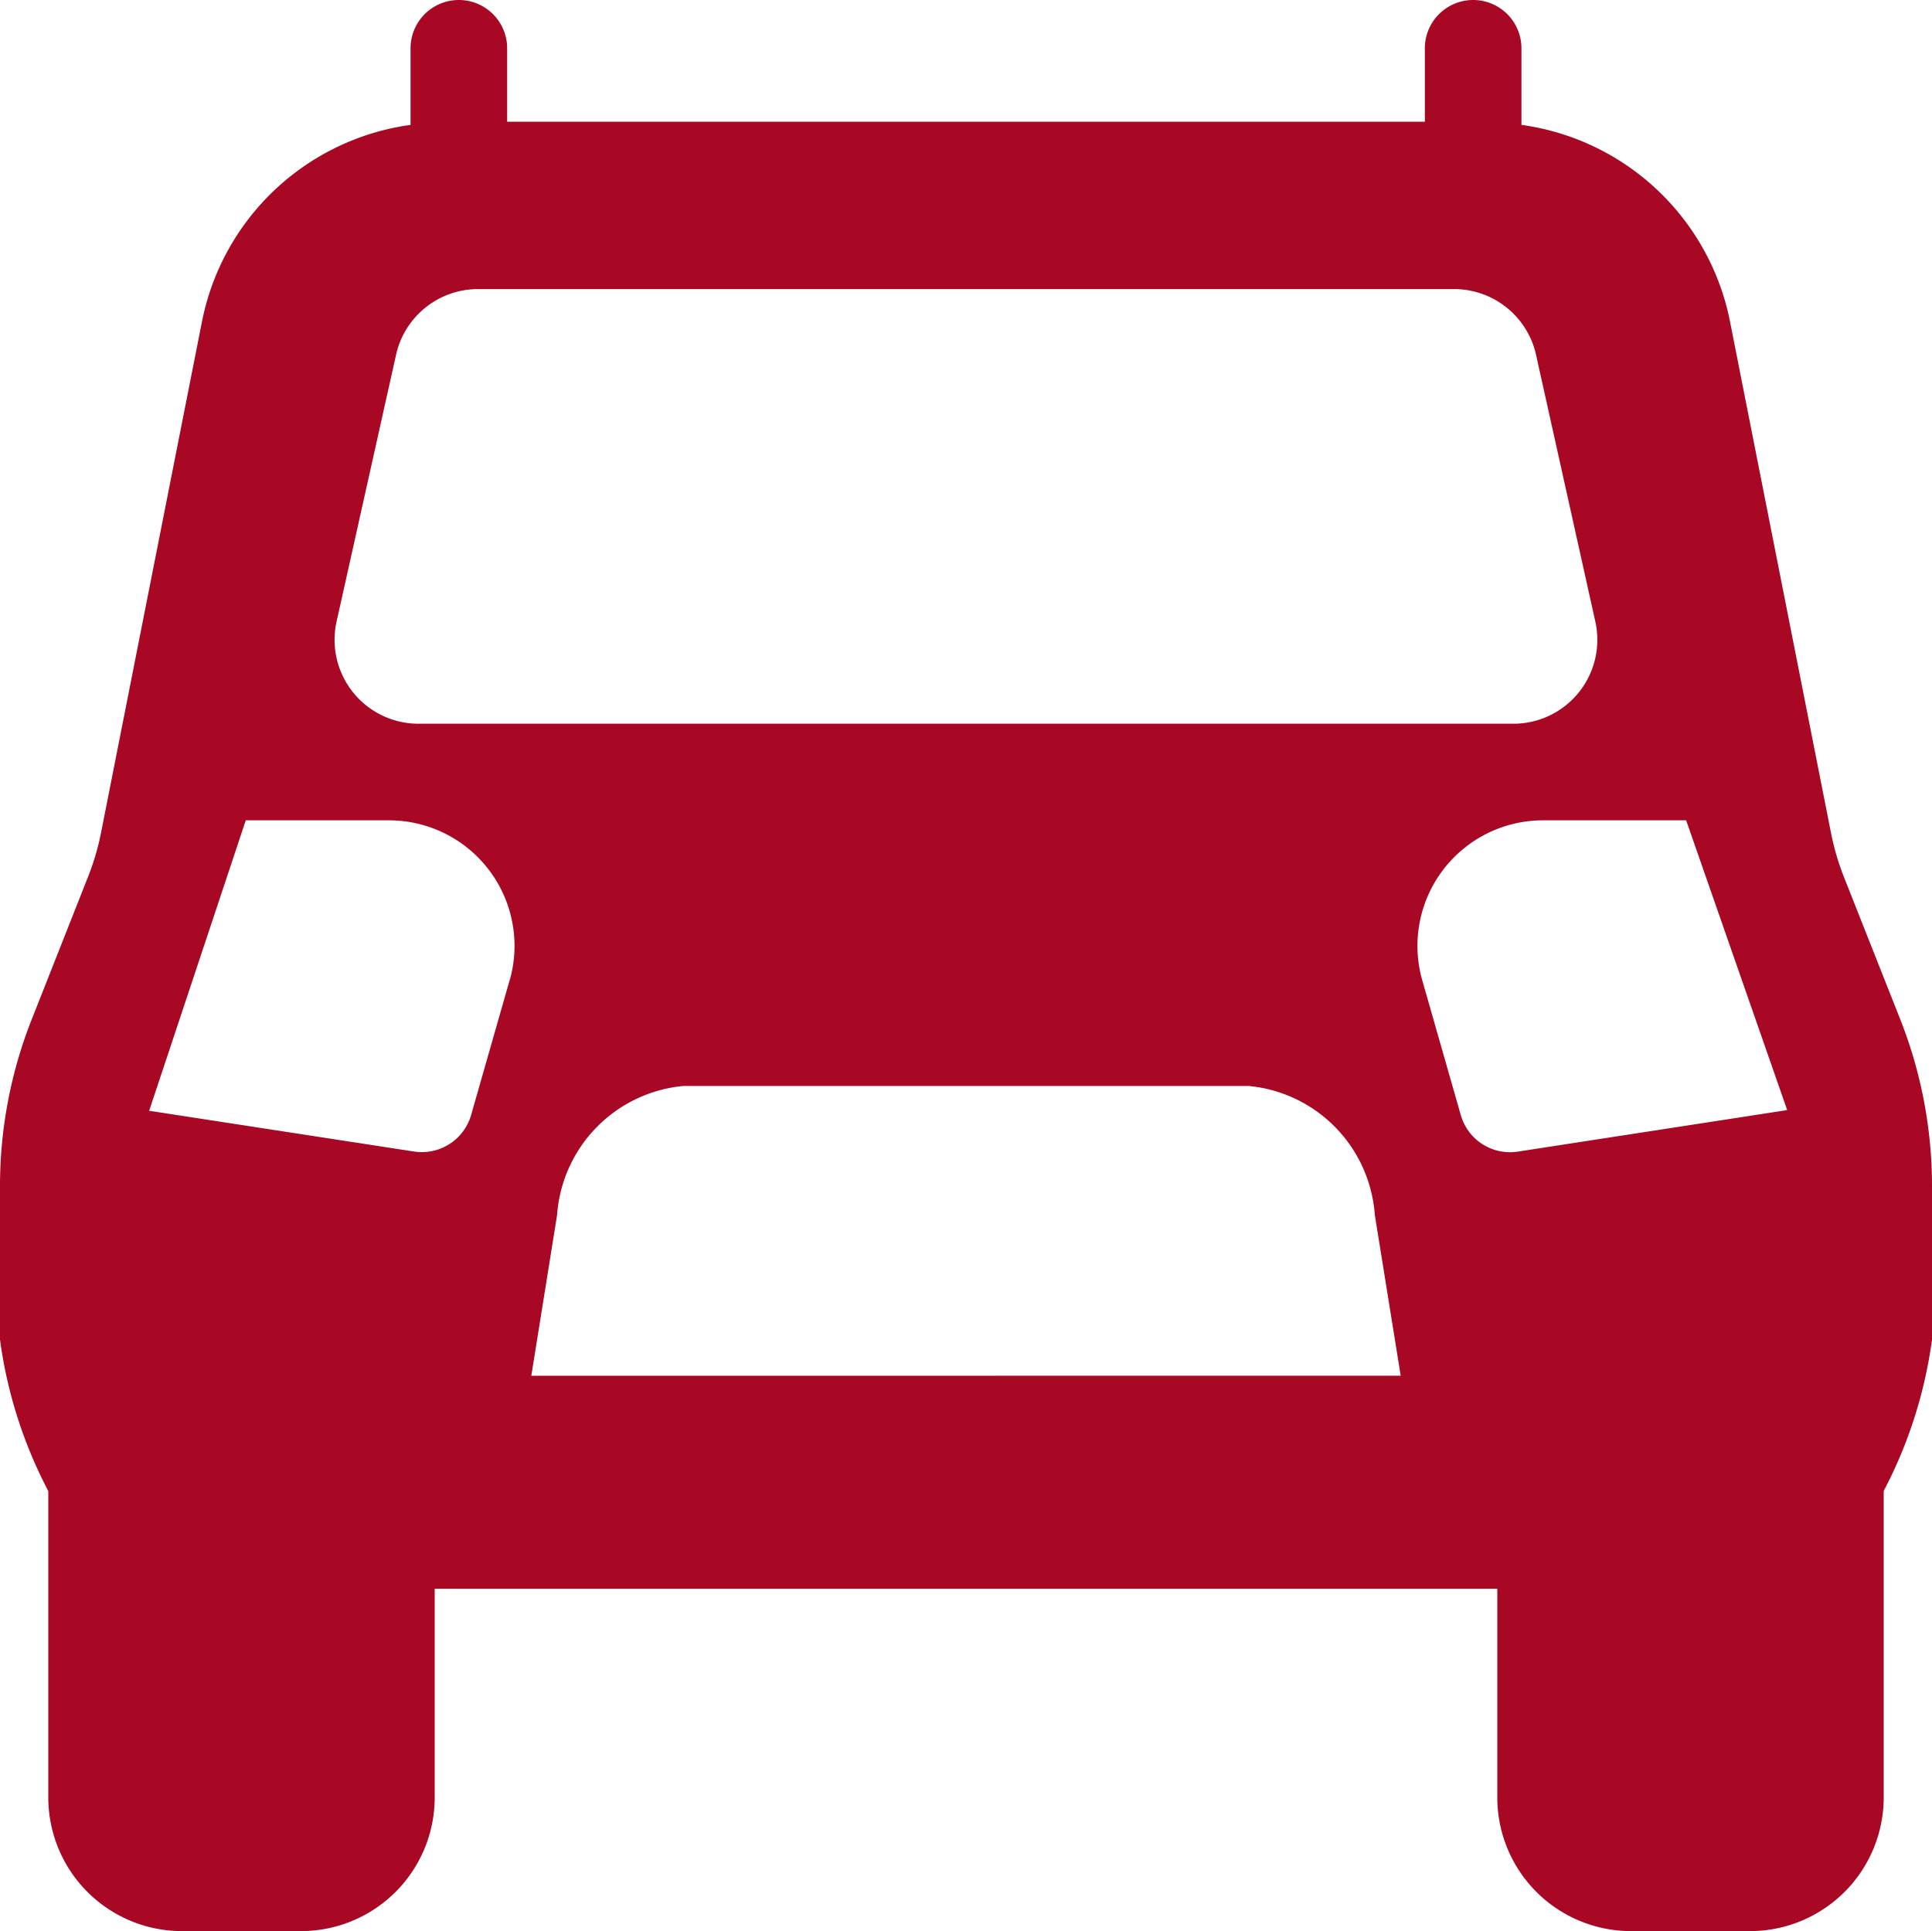
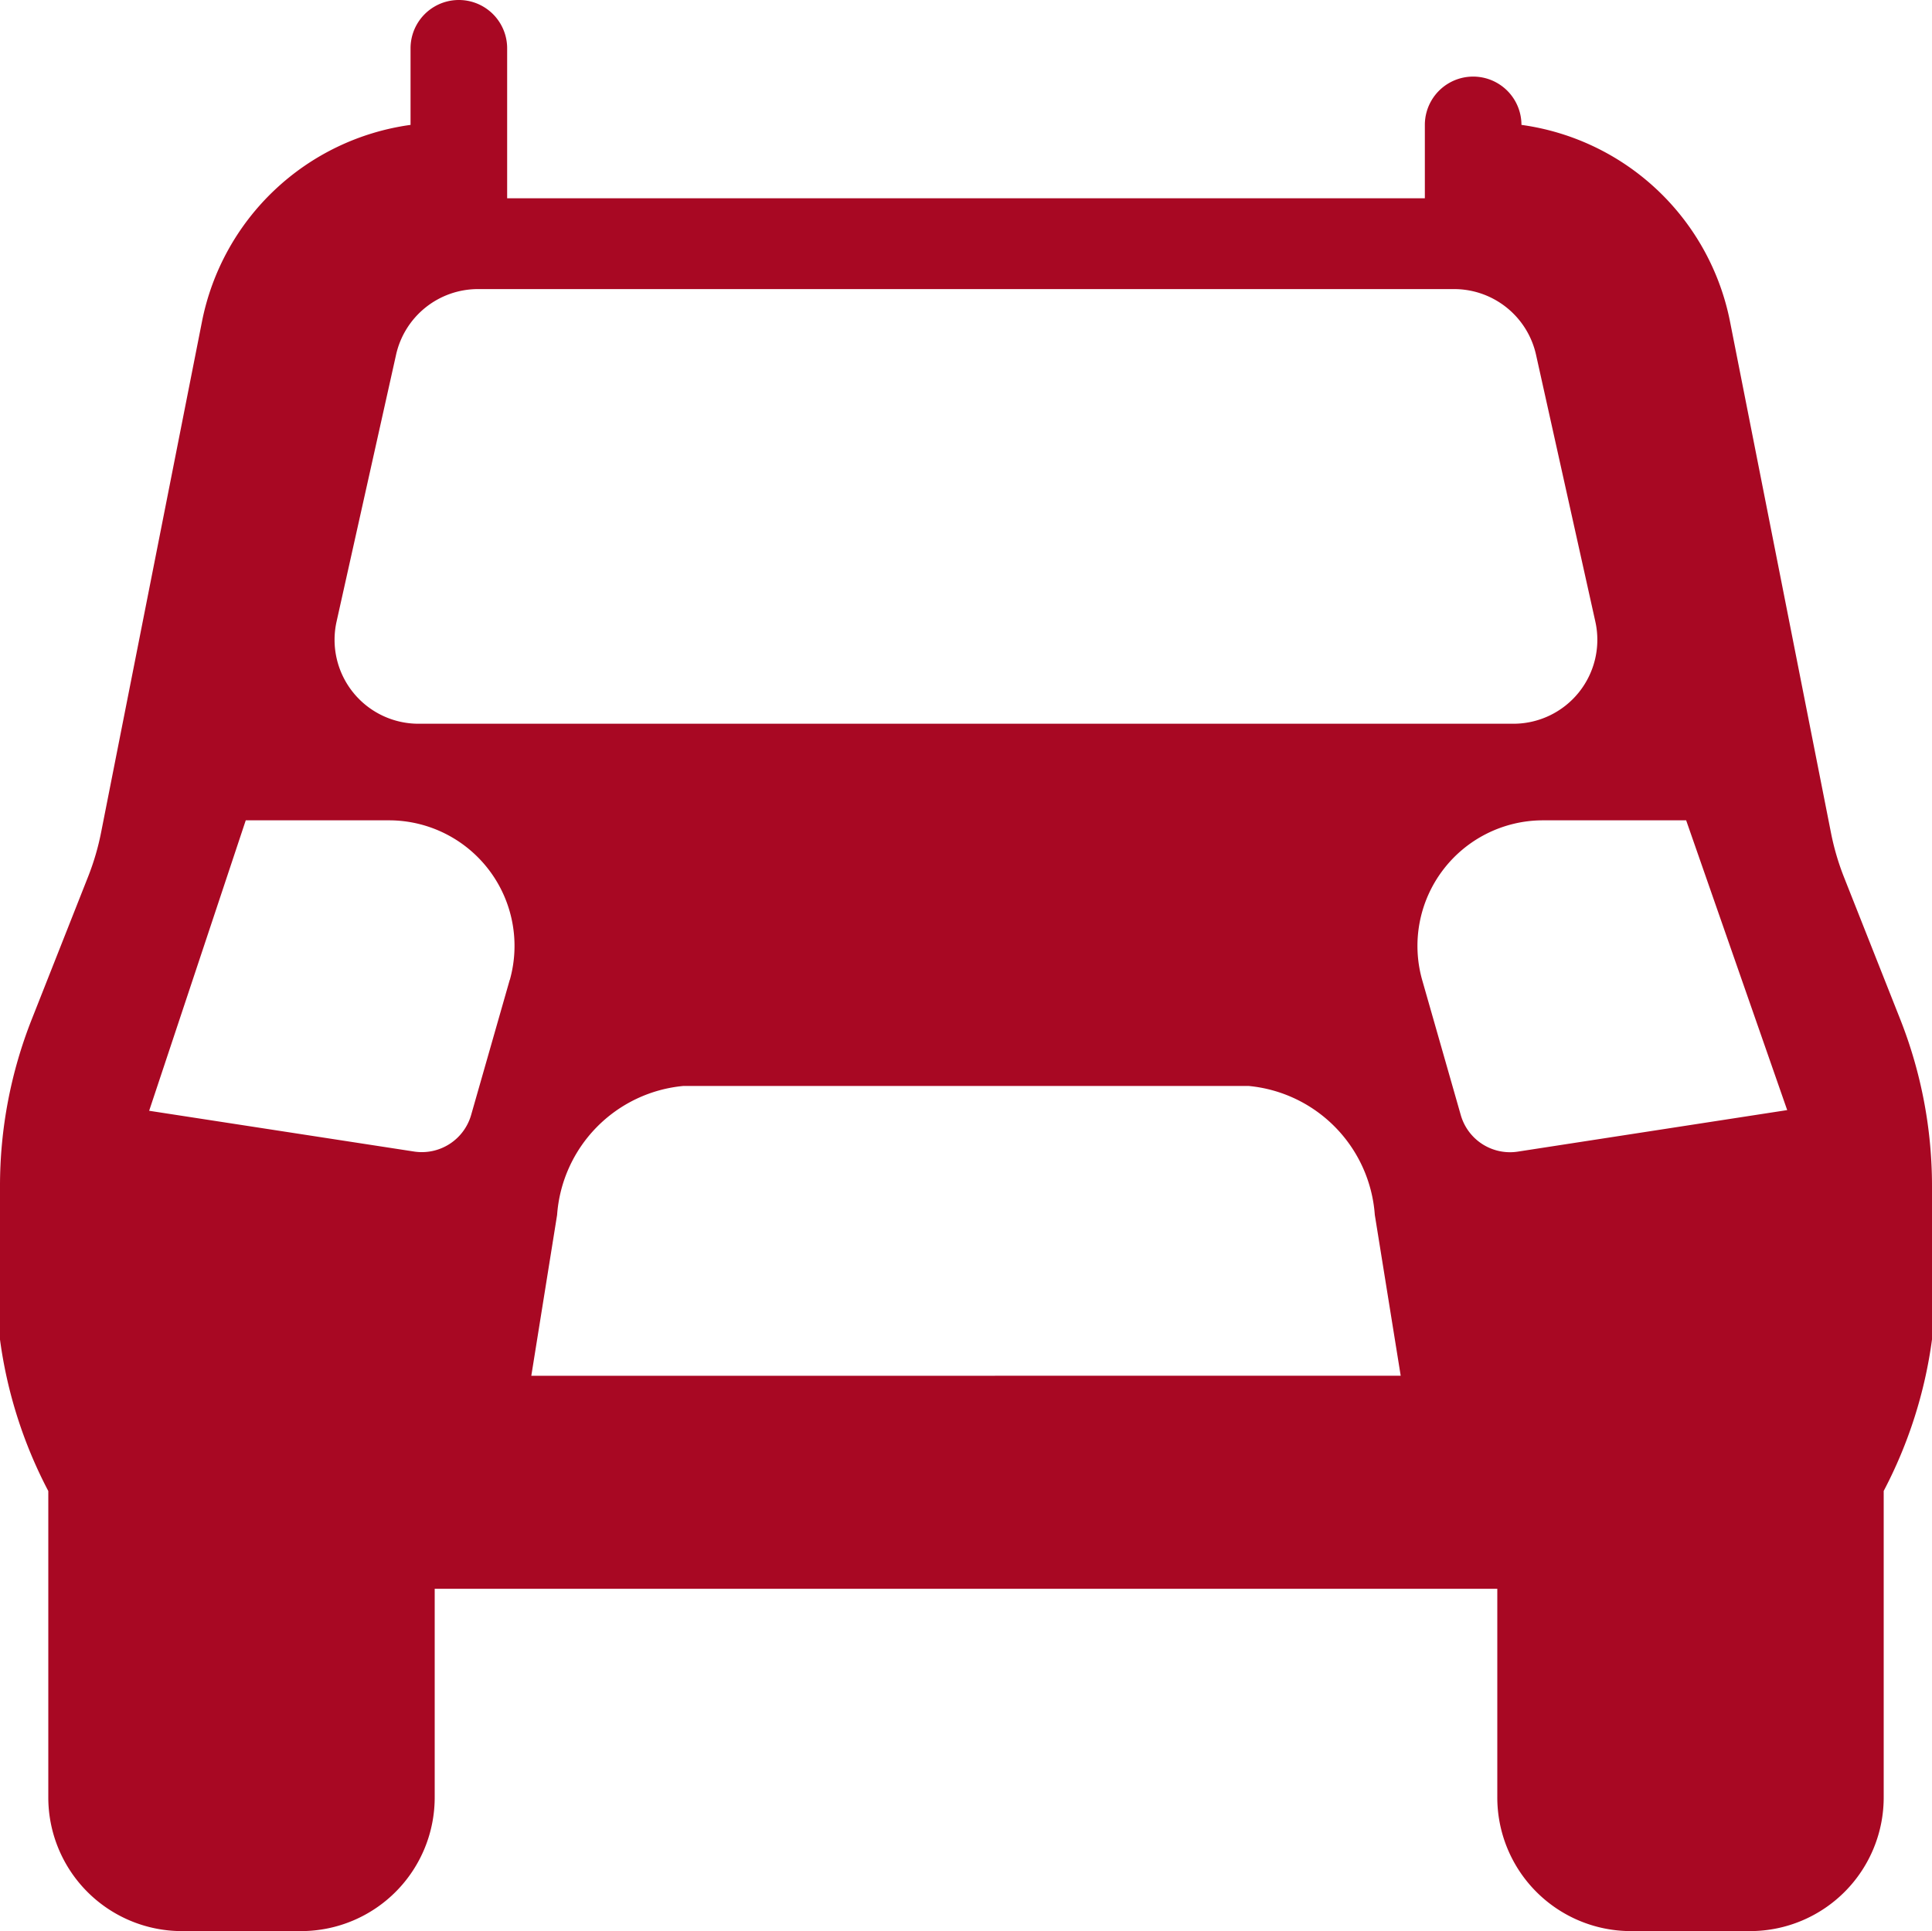
<svg xmlns="http://www.w3.org/2000/svg" width="20" height="19.993" viewBox="0 0 20 19.993">
  <g id="icon-car" transform="translate(-3958 -3411.007)">
-     <path id="Path_25840" data-name="Path 25840" d="M19.672,10.562l-.586-1.481a2.637,2.637,0,0,1-.132-.453L17.91,3.341A2.556,2.556,0,0,0,15.75,1.3V.507a.5.5,0,0,0-1,0v.76H5.25V.507a.5.5,0,0,0-1,0V1.3A2.556,2.556,0,0,0,2.09,3.341L1.046,8.628a2.637,2.637,0,0,1-.133.453L.328,10.562A4.689,4.689,0,0,0,0,12.287v1.589a4.718,4.718,0,0,0,.5,1.568v3.165A1.384,1.384,0,0,0,1.875,20h1.25A1.384,1.384,0,0,0,4.5,18.608V16.456h11v2.152A1.384,1.384,0,0,0,16.875,20h1.25A1.384,1.384,0,0,0,19.5,18.608V15.443a4.718,4.718,0,0,0,.5-1.568V12.287a4.7,4.7,0,0,0-.328-1.725M3.484,6.443,4.1,3.68A.869.869,0,0,1,4.946,3H15.053a.869.869,0,0,1,.848.68l.614,2.763A.869.869,0,0,1,15.667,7.5H4.332a.869.869,0,0,1-.848-1.057m1.793,3.708-.4,1.4a.531.531,0,0,1-.591.378l-2.742-.422,1-3.007H4.033a1.3,1.3,0,0,1,1.245,1.651m.222,4.1.267-1.665A1.445,1.445,0,0,1,7.076,11.25h5.848a1.445,1.445,0,0,1,1.308,1.335L14.5,14.25ZM15.712,11.93a.53.53,0,0,1-.59-.378l-.4-1.4A1.3,1.3,0,0,1,15.967,8.5h1.488l1.046,3Z" transform="translate(3958 3411)" fill="#a80823" />
+     <path id="Path_25840" data-name="Path 25840" d="M19.672,10.562l-.586-1.481a2.637,2.637,0,0,1-.132-.453L17.91,3.341A2.556,2.556,0,0,0,15.75,1.3a.5.5,0,0,0-1,0v.76H5.25V.507a.5.5,0,0,0-1,0V1.3A2.556,2.556,0,0,0,2.09,3.341L1.046,8.628a2.637,2.637,0,0,1-.133.453L.328,10.562A4.689,4.689,0,0,0,0,12.287v1.589a4.718,4.718,0,0,0,.5,1.568v3.165A1.384,1.384,0,0,0,1.875,20h1.25A1.384,1.384,0,0,0,4.5,18.608V16.456h11v2.152A1.384,1.384,0,0,0,16.875,20h1.25A1.384,1.384,0,0,0,19.5,18.608V15.443a4.718,4.718,0,0,0,.5-1.568V12.287a4.7,4.7,0,0,0-.328-1.725M3.484,6.443,4.1,3.68A.869.869,0,0,1,4.946,3H15.053a.869.869,0,0,1,.848.68l.614,2.763A.869.869,0,0,1,15.667,7.5H4.332a.869.869,0,0,1-.848-1.057m1.793,3.708-.4,1.4a.531.531,0,0,1-.591.378l-2.742-.422,1-3.007H4.033a1.3,1.3,0,0,1,1.245,1.651m.222,4.1.267-1.665A1.445,1.445,0,0,1,7.076,11.25h5.848a1.445,1.445,0,0,1,1.308,1.335L14.5,14.25ZM15.712,11.93a.53.53,0,0,1-.59-.378l-.4-1.4A1.3,1.3,0,0,1,15.967,8.5h1.488l1.046,3Z" transform="translate(3958 3411)" fill="#a80823" />
  </g>
</svg>